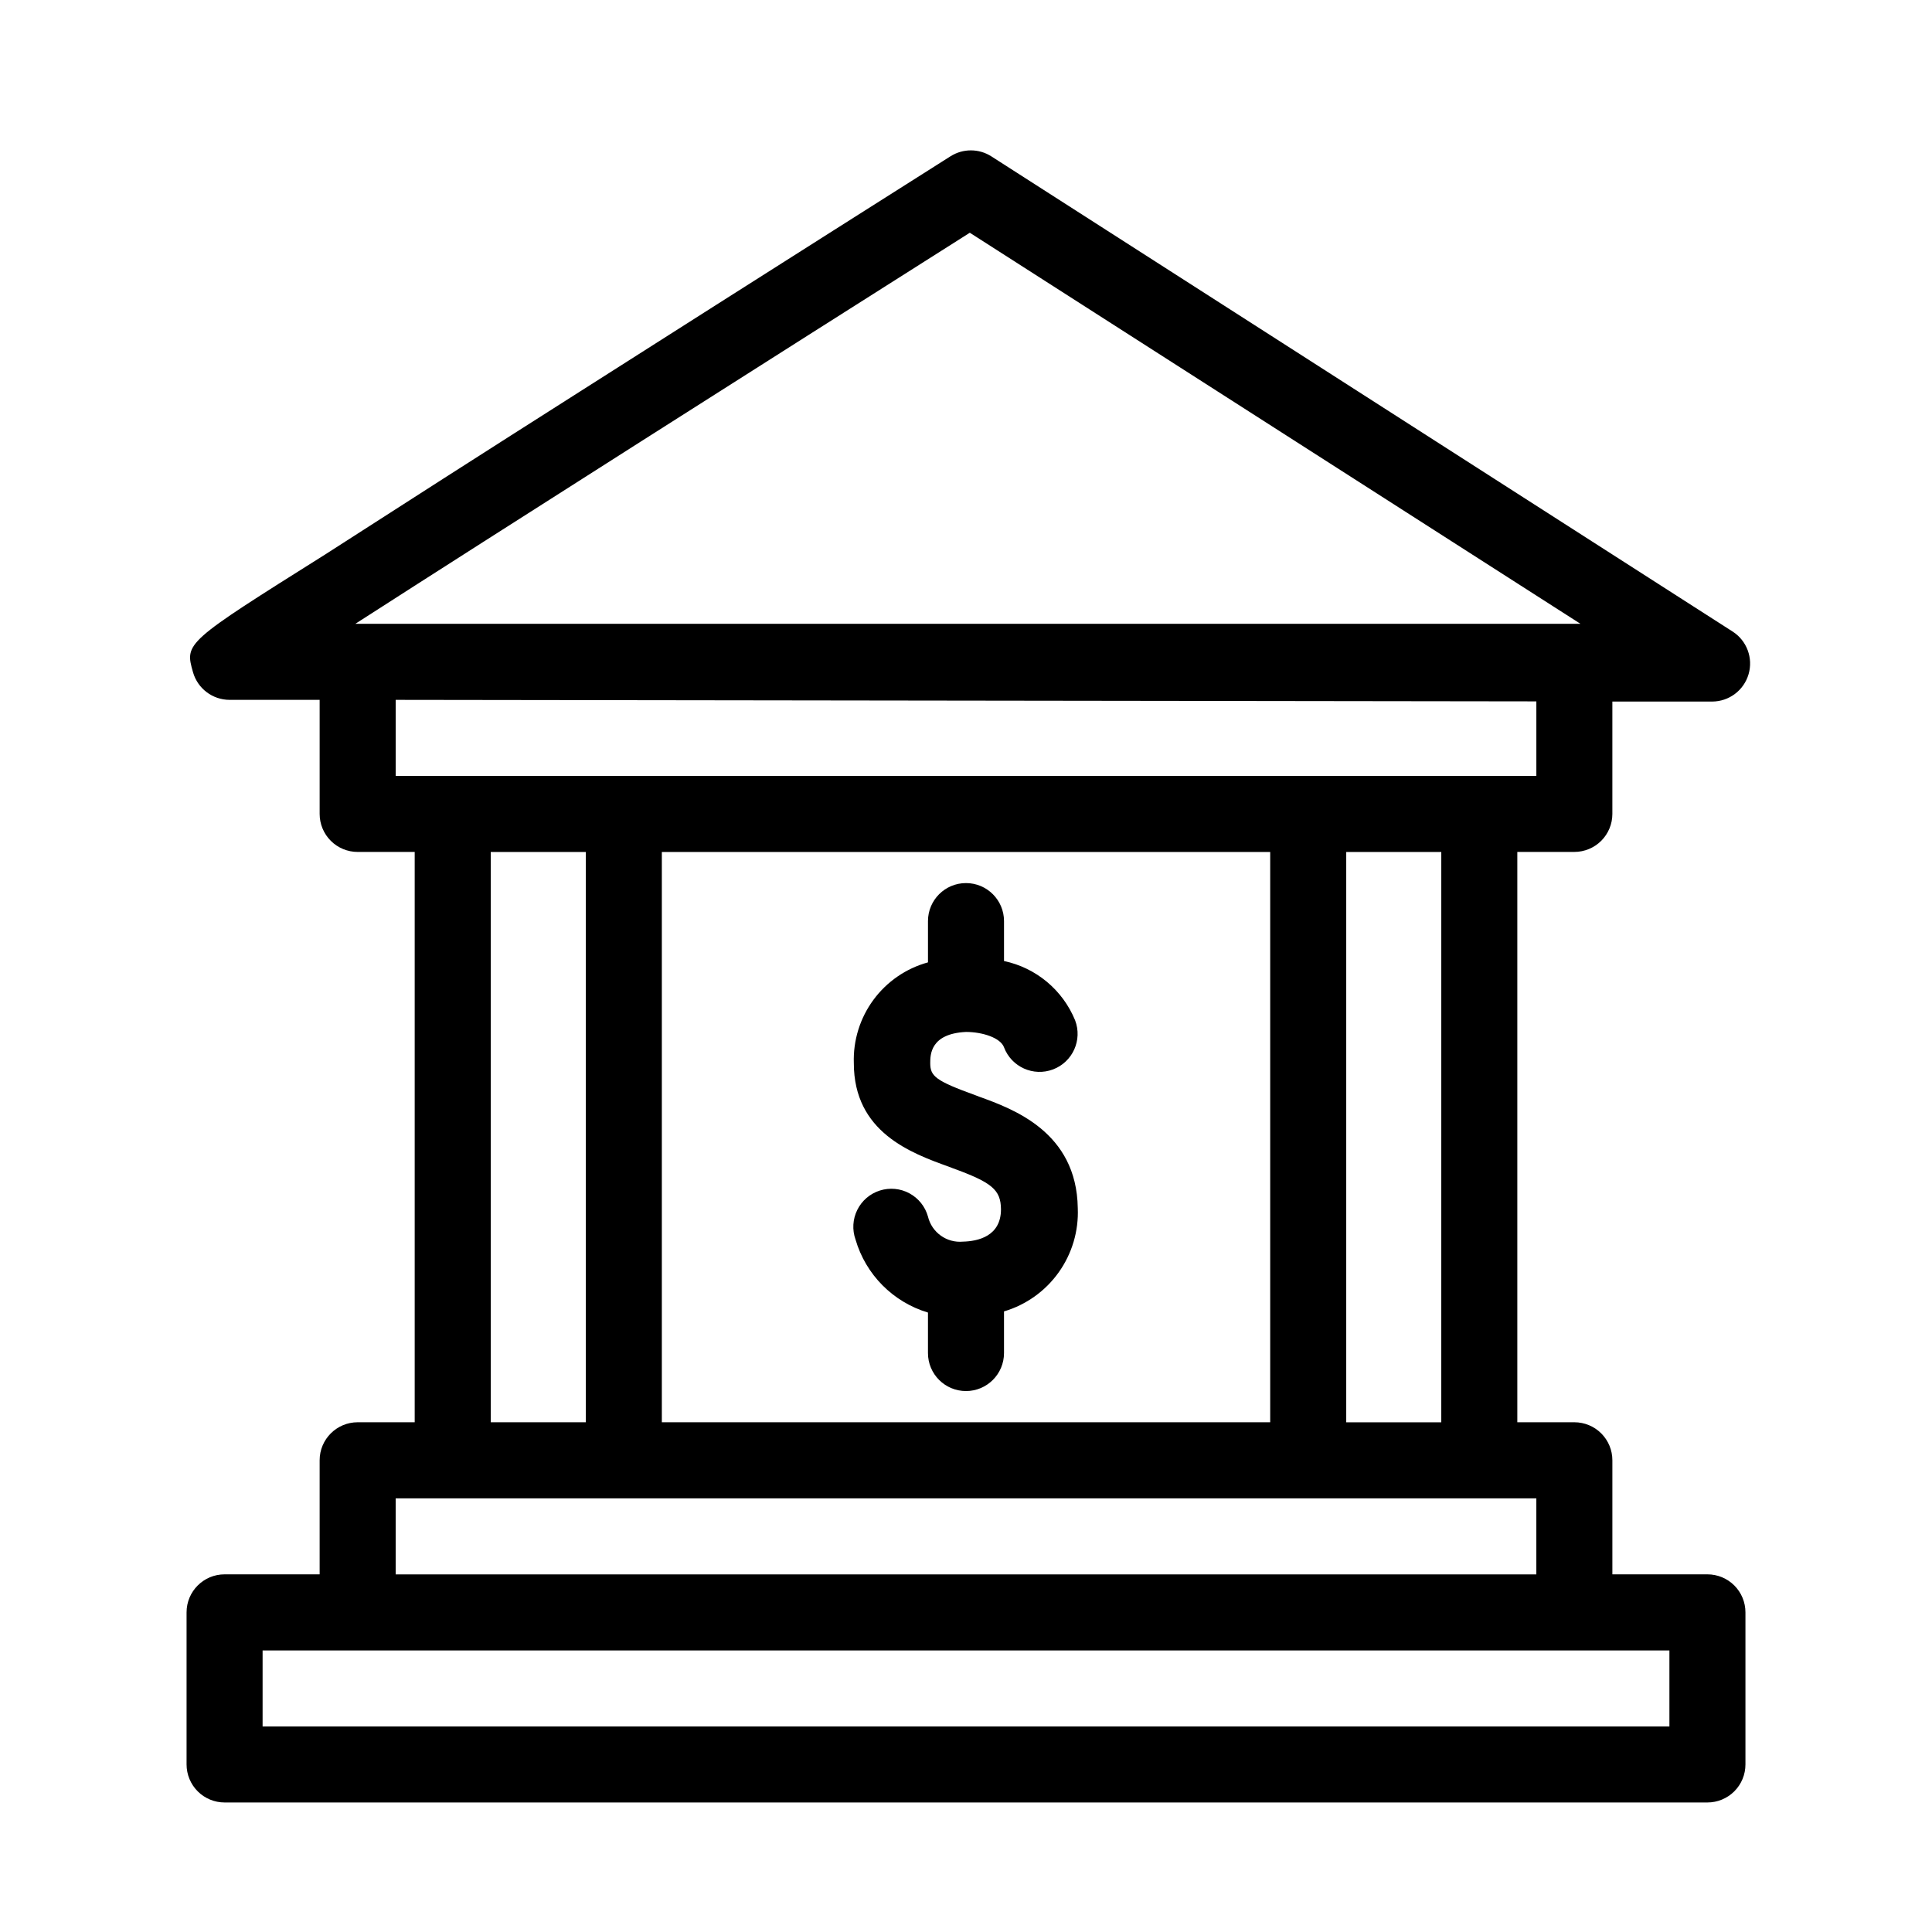
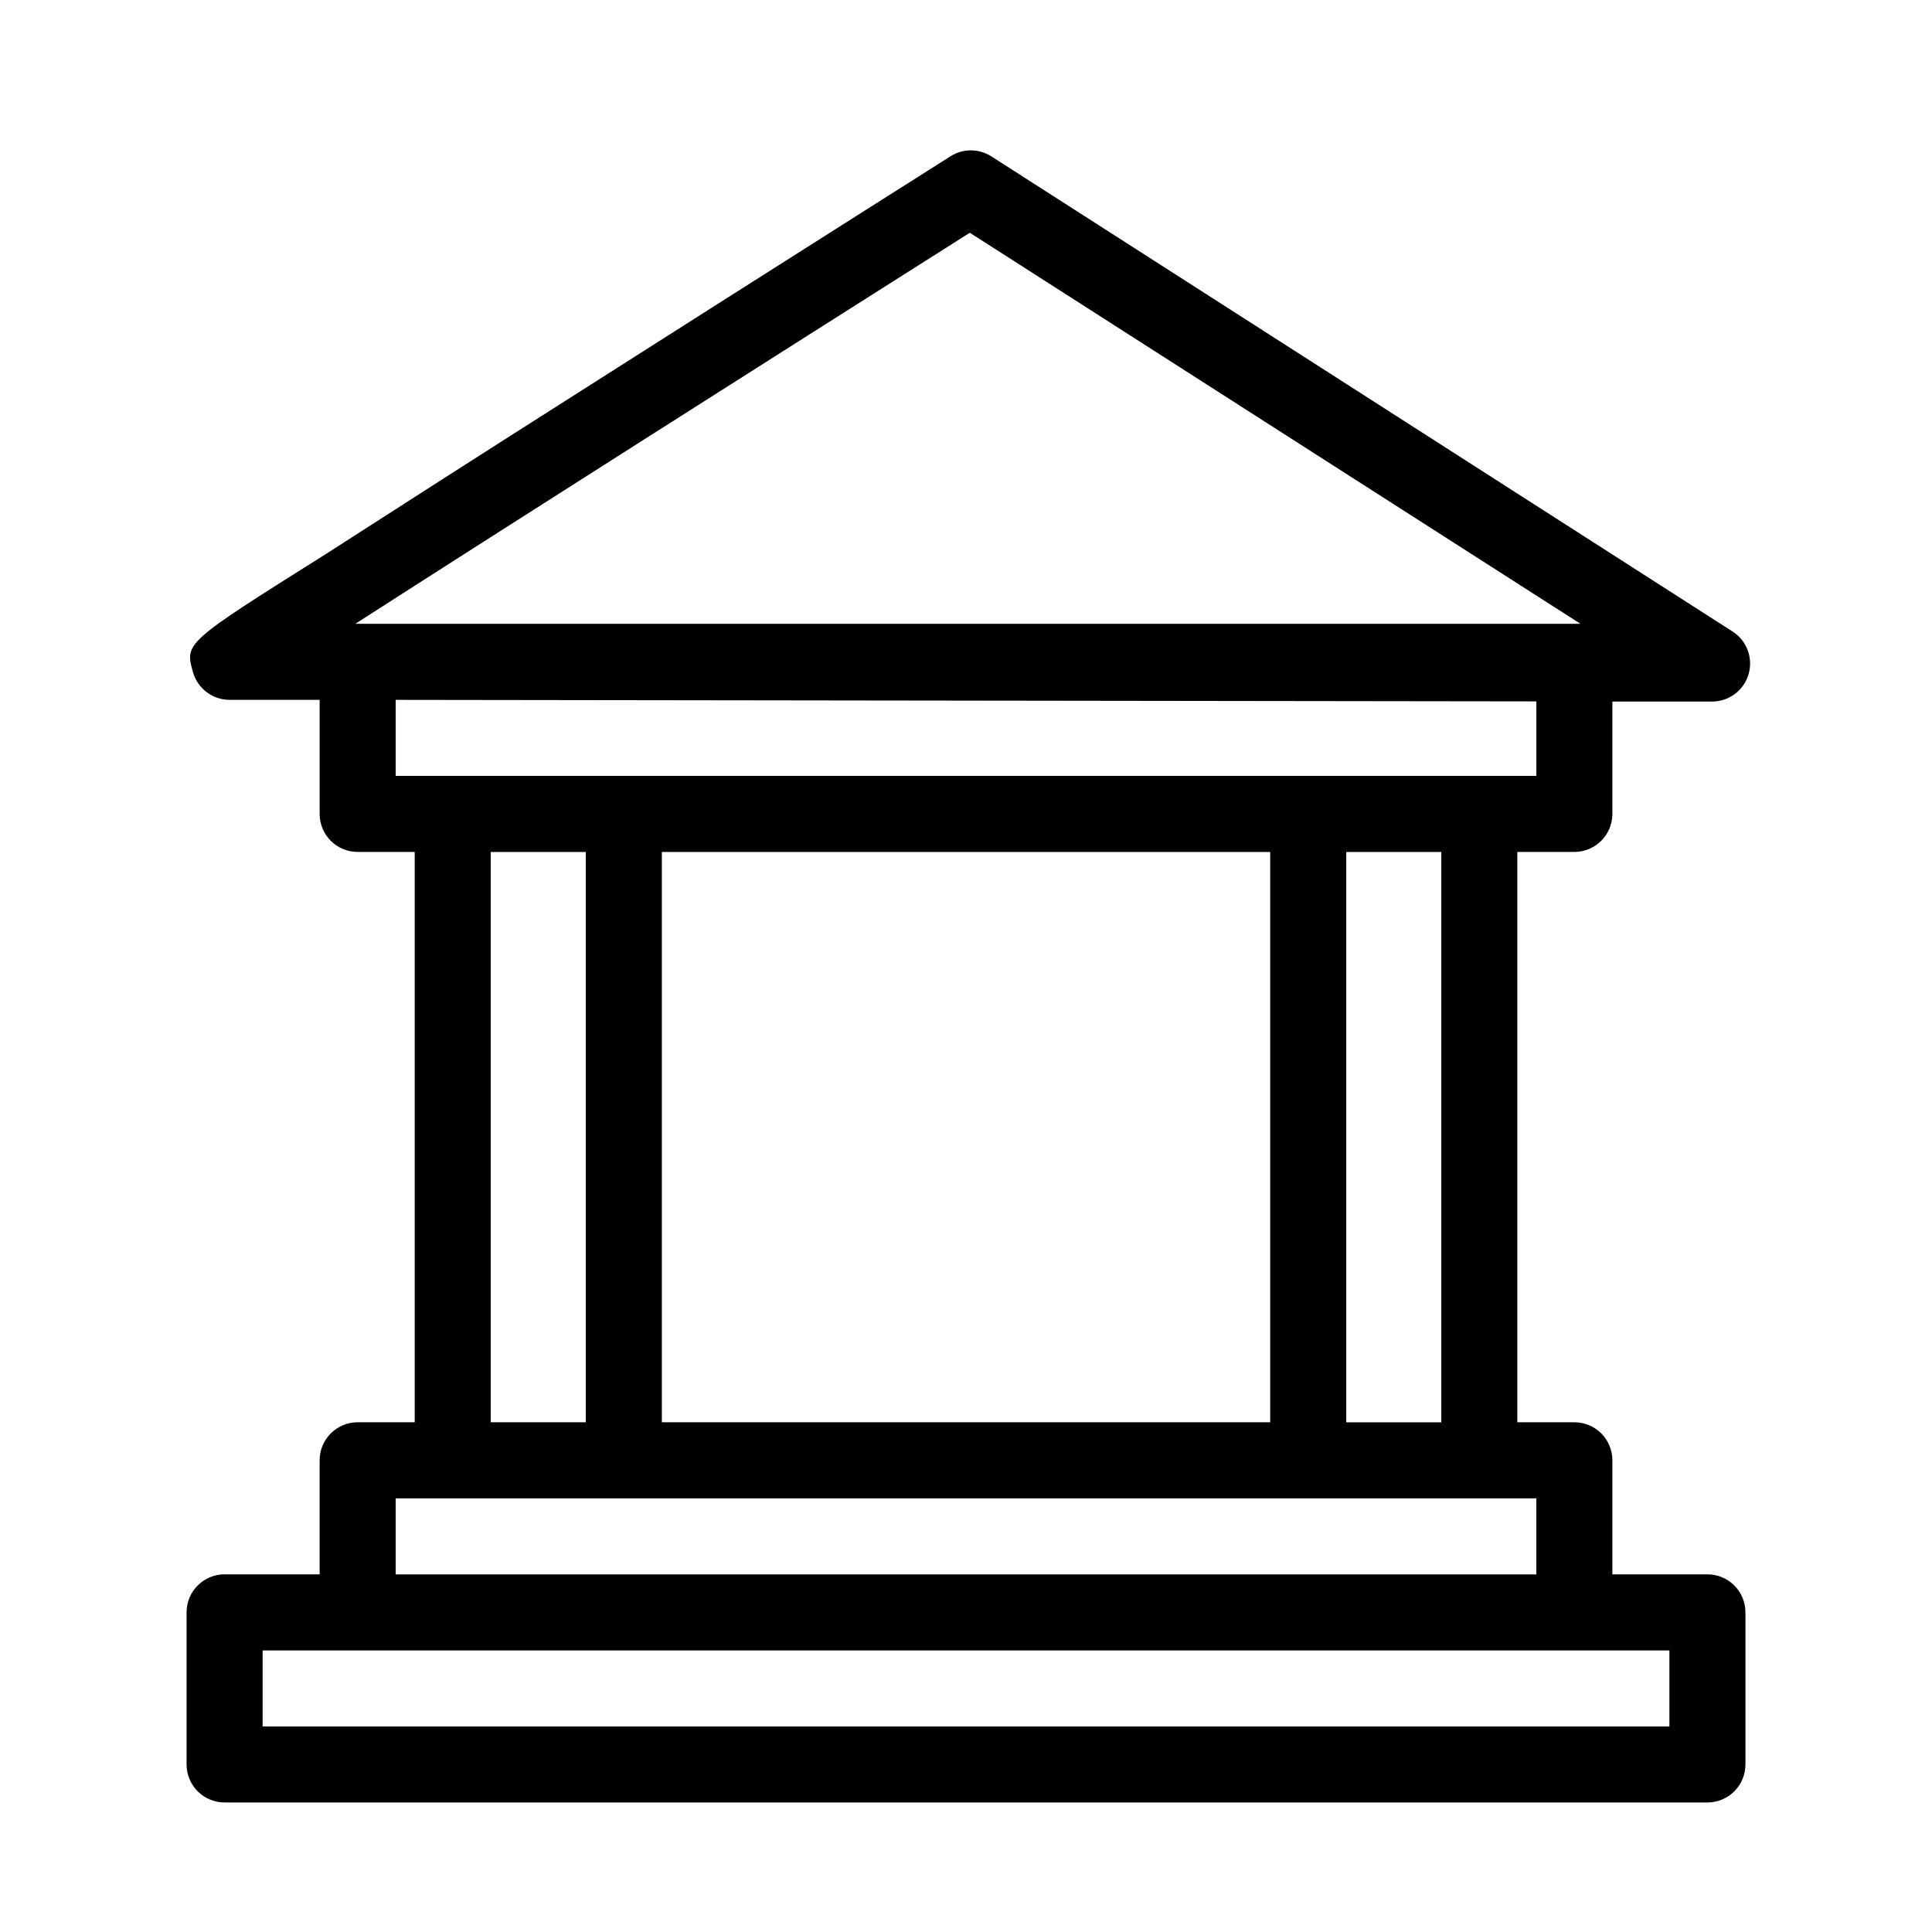
<svg xmlns="http://www.w3.org/2000/svg" fill="#000000" width="800px" height="800px" version="1.1" viewBox="144 144 512 512">
  <g>
    <path d="m561.22 369.77c2.672 0 5.234-1.062 7.125-2.949 1.887-1.891 2.949-4.453 2.949-7.125v-29.777h26.449c4.465-0.012 8.387-2.957 9.645-7.238 1.258-4.281-0.453-8.879-4.203-11.301l-196.48-125.95c-3.305-2.106-7.527-2.106-10.832 0 0 0-49.121 31.086-98.242 62.371-24.586 15.617-49.121 31.336-67.512 43.176-37.18 23.379-37.18 23.379-34.965 31.188 1.238 4.32 5.184 7.297 9.676 7.305h23.879v30.23c0 2.672 1.062 5.234 2.953 7.125 1.887 1.887 4.449 2.949 7.125 2.949h15.113v151.14h-15.113c-5.566 0-10.078 4.512-10.078 10.074v30.23h-25.191c-5.562 0-10.074 4.512-10.074 10.074v40.305c0 2.672 1.062 5.234 2.949 7.125 1.891 1.891 4.453 2.953 7.125 2.953h392.97c2.672 0 5.234-1.062 7.125-2.953s2.949-4.453 2.949-7.125v-40.305c0-2.672-1.059-5.234-2.949-7.125s-4.453-2.949-7.125-2.949h-25.191v-30.23c0-2.672-1.062-5.234-2.949-7.125-1.891-1.891-4.453-2.949-7.125-2.949h-15.117v-151.14zm-160.21-164.09 161.82 103.63h-1.613-323.04c38.238-24.586 109.23-69.676 162.83-103.63zm-152.15 123.79 302.29 0.402v19.75h-302.29zm70.535 191.45v-151.14h161.22v151.14zm-45.344-151.14h25.191v151.14h-25.191zm312.36 231.75h-372.82v-20.152h372.82zm-35.266-40.305h-302.29v-20.152h302.29zm-25.191-40.305h-25.188v-151.14h25.191z" />
-     <path d="m429.62 464.13c-0.301-20.152-17.129-26.25-26.199-29.523l-0.906-0.352c-10.578-3.828-11.992-5.039-11.992-8.516 0-2.168 0-7.809 9.473-8.262 4.383 0 9.168 1.562 10.078 4.082 1.977 5.203 7.797 7.82 13 5.844s7.82-7.797 5.844-13c-3.289-8.039-10.344-13.926-18.844-15.719v-0.504-10.078 0.004c0-5.566-4.512-10.078-10.074-10.078-5.566 0-10.078 4.512-10.078 10.078v10.078-0.004c-0.02 0.285-0.02 0.574 0 0.859-5.801 1.594-10.895 5.094-14.457 9.938-3.566 4.848-5.394 10.75-5.191 16.762 0 18.289 15.113 23.832 25.191 27.457l0.906 0.352c10.531 3.828 12.848 5.742 12.898 10.934 0 7.152-6.098 8.465-10.078 8.566-4.312 0.395-8.262-2.438-9.27-6.648-0.734-2.637-2.508-4.856-4.914-6.156-2.406-1.301-5.234-1.566-7.84-0.738-2.606 0.828-4.762 2.676-5.977 5.129-1.215 2.449-1.383 5.285-0.465 7.859 2.703 9.289 9.93 16.57 19.195 19.348v10.73c0 5.566 4.512 10.074 10.078 10.074 5.562 0 10.074-4.508 10.074-10.074v-11.035c5.848-1.734 10.949-5.375 14.488-10.34 3.543-4.965 5.324-10.973 5.059-17.066z" />
  </g>
</svg>